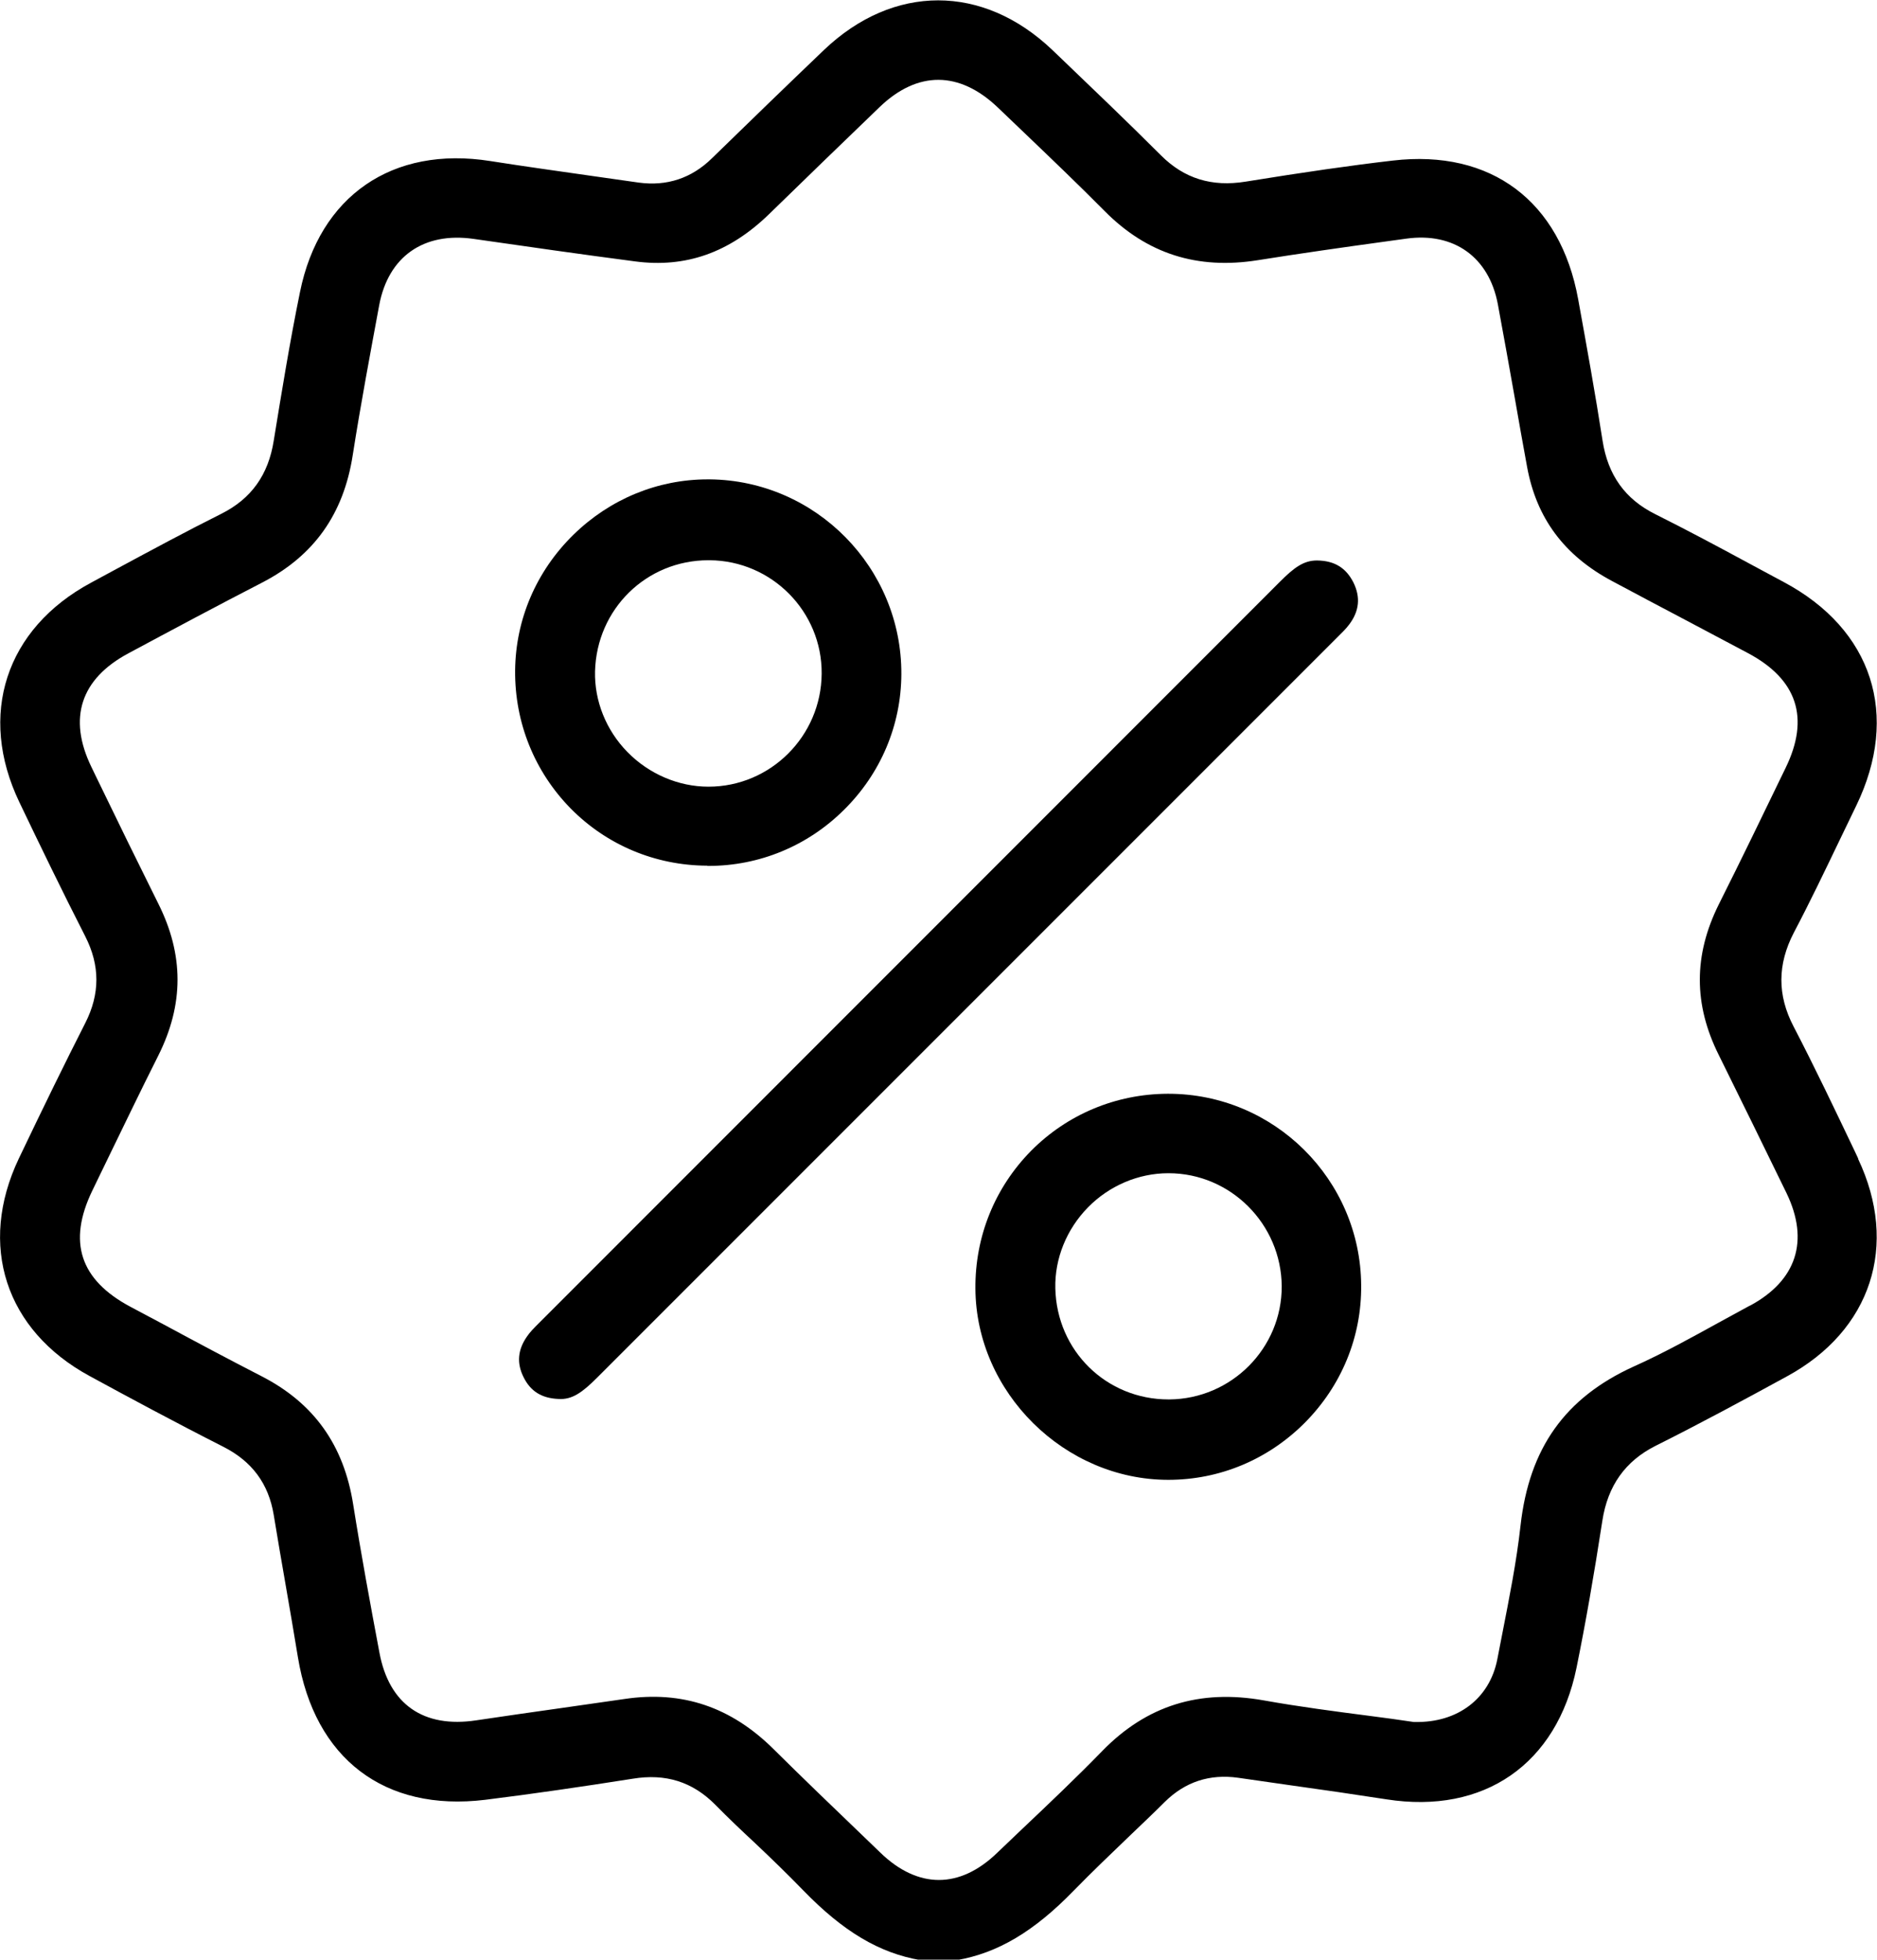
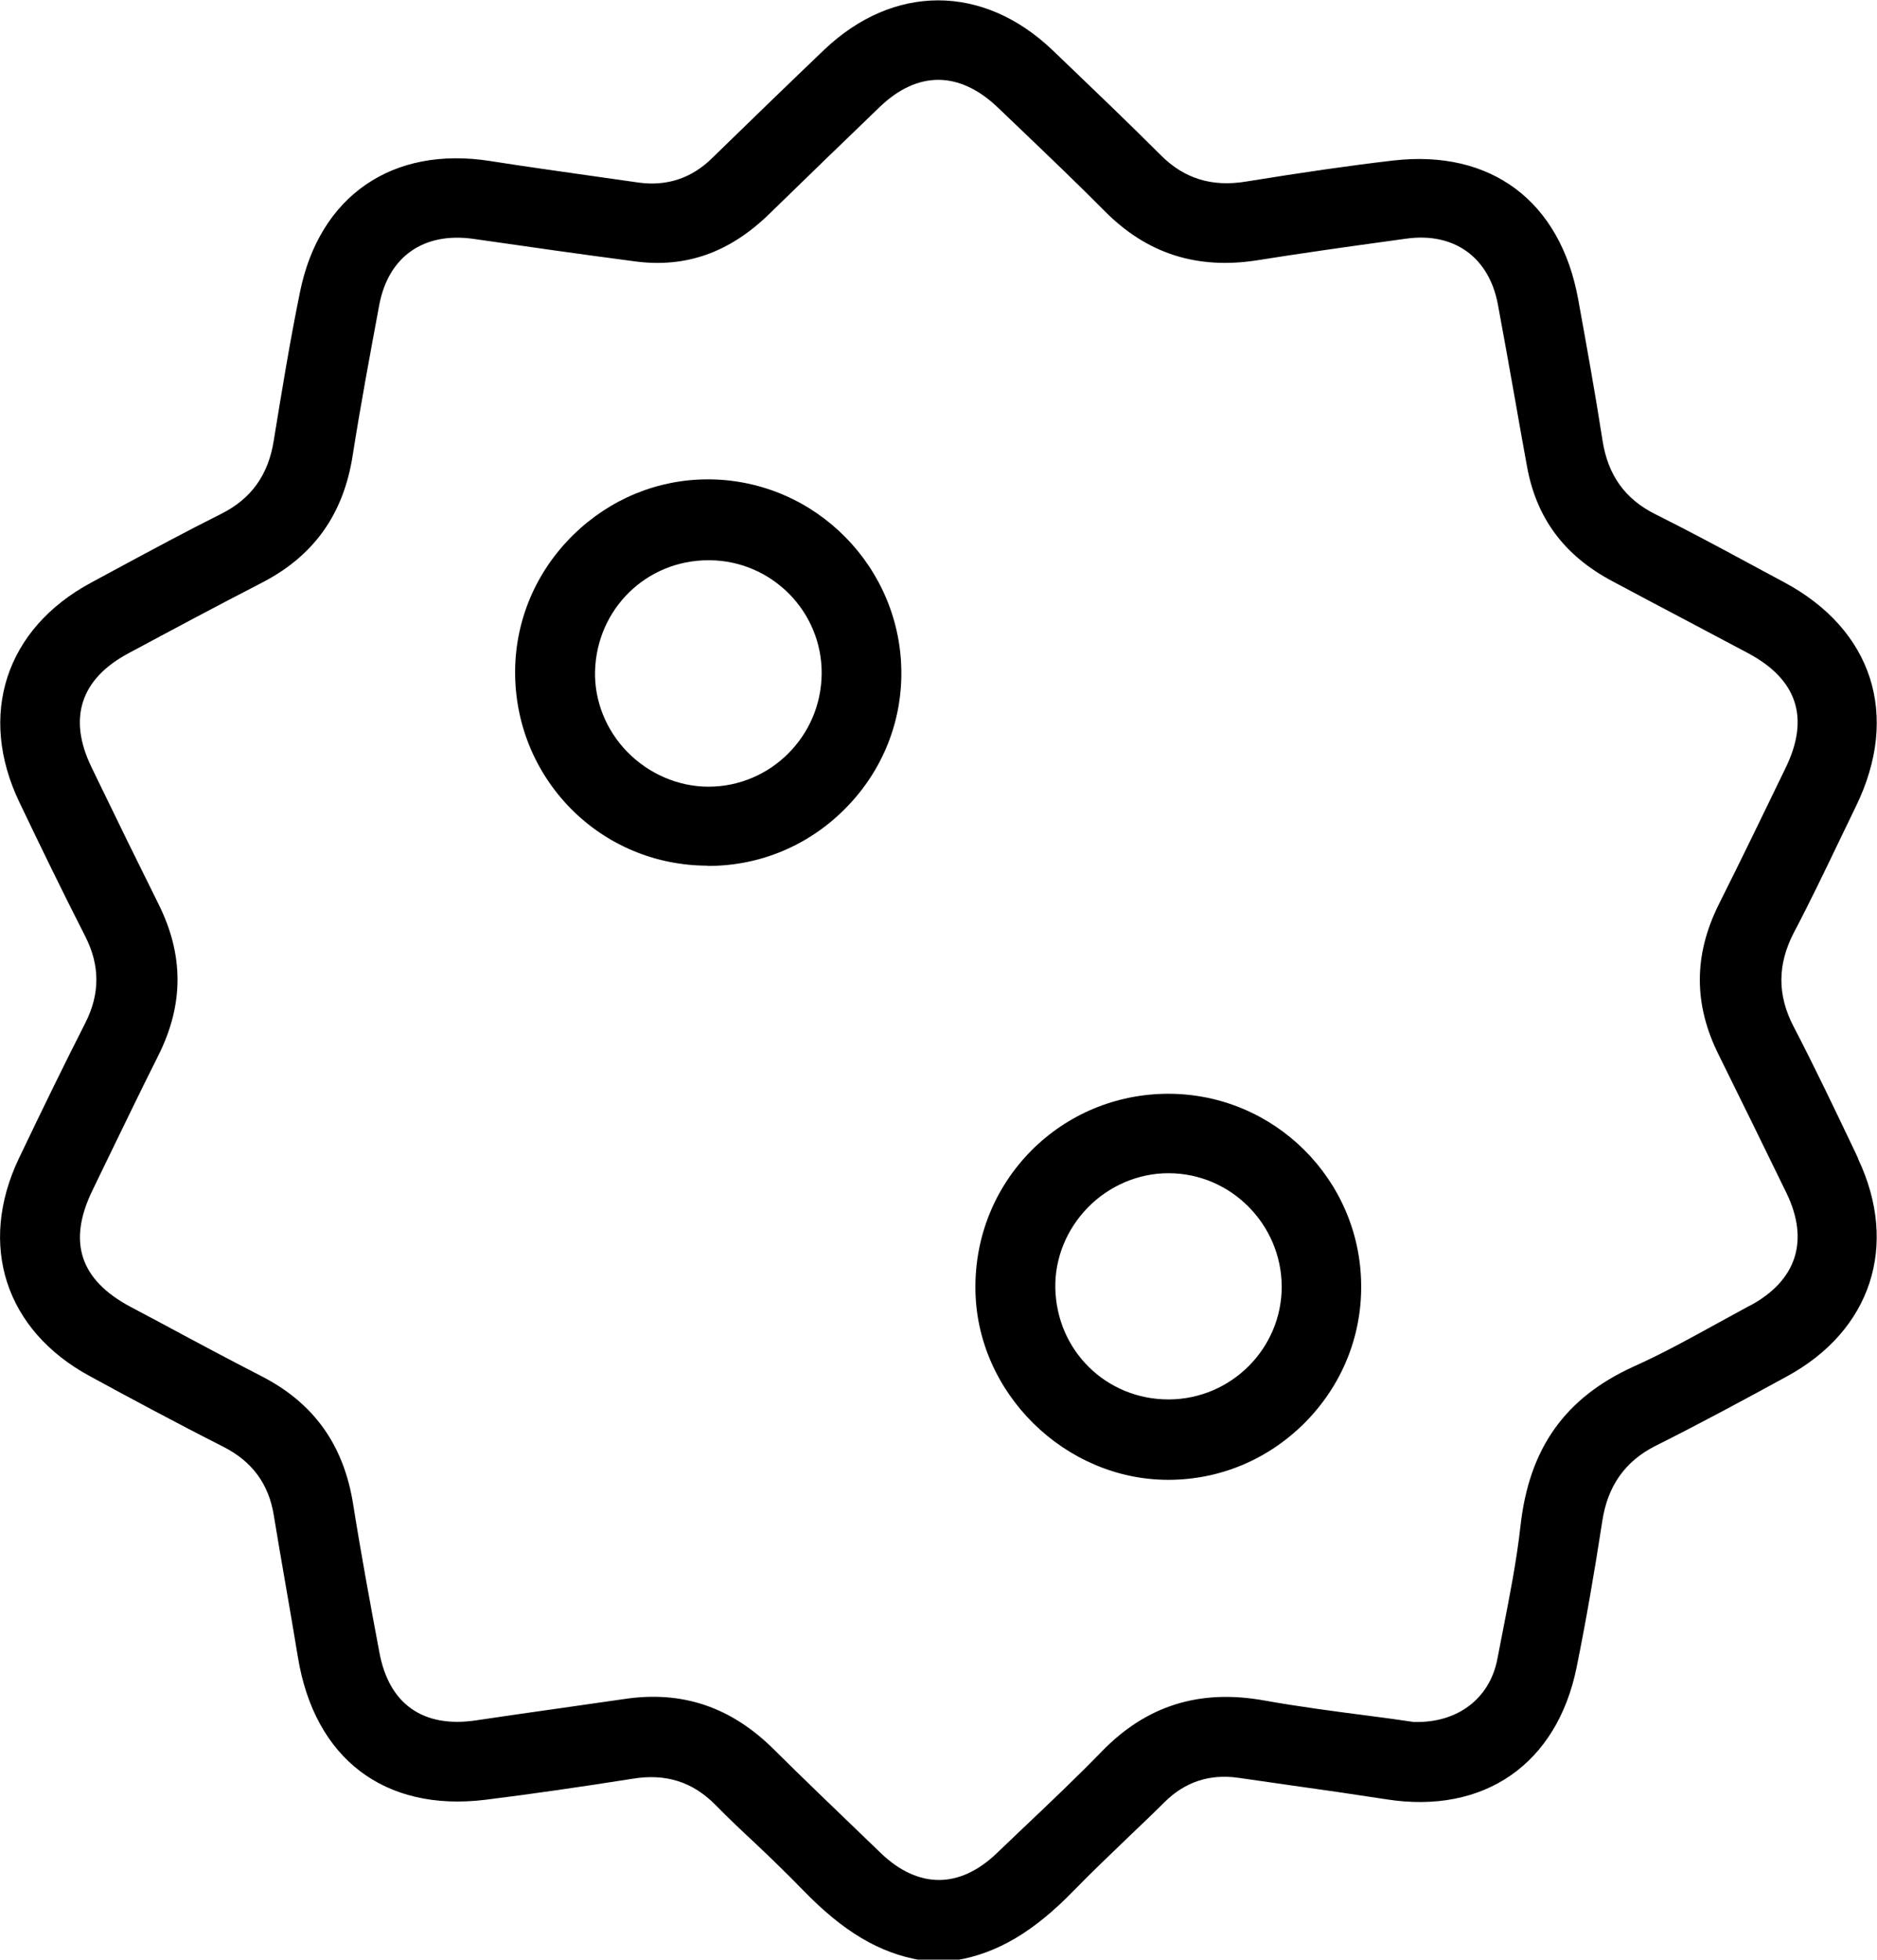
<svg xmlns="http://www.w3.org/2000/svg" id="Layer_2" viewBox="0 0 80.09 83.6">
  <defs>
    <style>.cls-1{stroke-width:0px;}</style>
  </defs>
  <g id="Layer_1-2">
    <path class="cls-1" d="M79.29,49.43l-.14-.3c-.84-1.76-1.71-3.59-2.62-5.34-.7-1.34-.69-2.65.01-4,.69-1.31,1.34-2.67,1.97-3.98l.69-1.43c1.88-3.87.7-7.53-3.09-9.55l-1.47-.79c-1.33-.72-2.66-1.43-4.02-2.11-1.28-.64-2.01-1.66-2.24-3.13-.31-2-.67-3.99-1.04-6.03-.76-4.19-3.72-6.41-7.91-5.92-1.81.21-3.75.49-6.29.9-1.43.23-2.61-.13-3.6-1.12-1.45-1.45-2.96-2.89-4.42-4.29l-.22-.21c-2.96-2.82-6.78-2.82-9.74,0-1.6,1.53-3.19,3.07-4.77,4.61-.88.87-1.94,1.21-3.13,1.05l-1.97-.28c-1.46-.21-2.91-.41-4.37-.64-4.18-.66-7.29,1.49-8.12,5.59-.44,2.15-.79,4.32-1.12,6.34-.23,1.46-.96,2.48-2.24,3.12-1.5.75-3,1.56-4.45,2.34l-1.11.6C.24,26.82-.96,30.5.83,34.23c.88,1.84,1.83,3.8,2.81,5.72.63,1.24.63,2.45,0,3.69-.87,1.71-1.77,3.55-2.84,5.79-1.75,3.69-.57,7.32,3.02,9.27,1.56.85,3.62,1.96,5.71,3.02,1.22.62,1.93,1.57,2.15,2.91.16.98.33,1.96.5,2.94.18,1.04.36,2.08.53,3.12.71,4.34,3.7,6.61,7.99,6.09,2.02-.25,4.14-.56,6.3-.9,1.4-.23,2.55.13,3.52,1.11.55.56,1.12,1.1,1.7,1.64.7.66,1.39,1.33,2.06,2.02,1.7,1.75,3.24,2.67,5,2.97h1.54c1.75-.3,3.3-1.22,5-2.97.78-.8,1.6-1.58,2.39-2.34.5-.48,1-.95,1.49-1.44.87-.86,1.92-1.2,3.13-1.03l2.23.32c1.37.19,2.74.39,4.1.6,4.16.65,7.27-1.5,8.11-5.62.38-1.87.74-3.92,1.1-6.26.23-1.5.98-2.55,2.27-3.2,1.88-.94,3.77-1.96,5.6-2.96,3.61-1.96,4.79-5.6,3.04-9.29ZM74.66,55.7c-.44.24-.88.48-1.32.72-1.18.65-2.39,1.32-3.64,1.88-2.92,1.33-4.45,3.48-4.82,6.78-.17,1.54-.48,3.08-.77,4.57l-.22,1.13c-.33,1.7-1.71,2.71-3.49,2.68h-.08c-.61-.09-1.24-.18-1.88-.26-1.47-.19-3-.39-4.51-.66-2.75-.49-5.01.22-6.9,2.16-1.11,1.14-2.28,2.25-3.41,3.32l-1.08,1.03c-.8.77-1.64,1.15-2.48,1.15s-1.7-.39-2.5-1.17l-.81-.78c-1.25-1.2-2.5-2.4-3.73-3.62-1.82-1.81-3.91-2.52-6.38-2.15-.91.13-1.82.26-2.72.39-1.2.17-2.4.34-3.6.52-2.25.34-3.72-.68-4.13-2.89-.38-2.02-.78-4.18-1.12-6.32-.4-2.53-1.67-4.32-3.91-5.47-1.4-.72-2.79-1.46-4.18-2.21l-1.41-.75c-2.16-1.15-2.69-2.77-1.63-4.96l.61-1.26c.73-1.5,1.45-3,2.2-4.49,1.1-2.19,1.1-4.31,0-6.5-.86-1.73-1.71-3.46-2.55-5.2l-.3-.62c-1.01-2.08-.46-3.76,1.58-4.85,1.9-1.02,3.81-2.04,5.73-3.03,2.19-1.14,3.45-2.91,3.84-5.42.34-2.17.75-4.35,1.13-6.4.39-2.08,1.9-3.13,4.02-2.83,2.3.33,4.59.66,6.89.96,2.16.29,4.03-.37,5.72-2.01,1.57-1.53,3.14-3.05,4.72-4.57,1.62-1.56,3.41-1.55,5.05.02l1.14,1.09c1.15,1.1,2.29,2.19,3.41,3.32,1.81,1.83,3.96,2.51,6.54,2.1,1.82-.29,3.65-.55,5.47-.8l.87-.12c2.03-.28,3.52.79,3.9,2.79.25,1.34.49,2.69.73,4.04.17.97.34,1.94.52,2.91.4,2.18,1.58,3.78,3.63,4.87,1.04.56,2.09,1.11,3.13,1.66l2.66,1.41c2.11,1.12,2.65,2.77,1.61,4.9-.94,1.94-1.88,3.89-2.85,5.82-1.08,2.17-1.08,4.27,0,6.43.97,1.96,1.93,3.92,2.89,5.89.98,2.03.43,3.73-1.56,4.8Z" />
-     <path class="cls-1" d="M57.75,24.85c-.32-.63-.81-.93-1.55-.94h-.01c-.57,0-.98.31-1.58.91l-31.64,31.65c-.18.18-.36.36-.48.54-.4.57-.45,1.14-.15,1.74.3.61.78.9,1.49.93h0c.58.04,1.02-.28,1.65-.91,7.51-7.51,15.02-15.02,22.53-22.53l9.01-9.01c.23-.23.41-.4.55-.59.43-.57.49-1.16.18-1.79Z" />
    <path class="cls-1" d="M30.19,36.94h.04c2.17,0,4.23-.85,5.78-2.39,1.57-1.55,2.44-3.61,2.45-5.79.02-4.53-3.64-8.26-8.17-8.31-.03,0-.06,0-.09,0-2.14,0-4.18.84-5.74,2.37-1.58,1.55-2.46,3.61-2.48,5.78-.02,2.23.83,4.32,2.37,5.89,1.54,1.56,3.61,2.43,5.82,2.44ZM30.24,23.9h.04c2.65.02,4.8,2.19,4.78,4.84-.02,2.66-2.18,4.82-4.83,4.82-1.28,0-2.54-.54-3.46-1.48-.91-.93-1.41-2.18-1.38-3.44.07-2.66,2.19-4.74,4.84-4.74Z" />
    <path class="cls-1" d="M49.86,46.66h-.04c-2.21.01-4.28.88-5.82,2.43-1.55,1.57-2.4,3.66-2.38,5.89.03,4.42,3.8,8.15,8.23,8.15h0c2.19,0,4.25-.86,5.82-2.43,1.57-1.58,2.43-3.66,2.41-5.87-.03-4.51-3.71-8.17-8.23-8.17ZM49.9,59.7h-.04c-2.65,0-4.77-2.07-4.83-4.74-.03-1.27.48-2.52,1.39-3.45.91-.93,2.16-1.46,3.43-1.46h.01c2.65,0,4.81,2.17,4.83,4.82.01,2.64-2.14,4.81-4.8,4.83Z" />
  </g>
</svg>